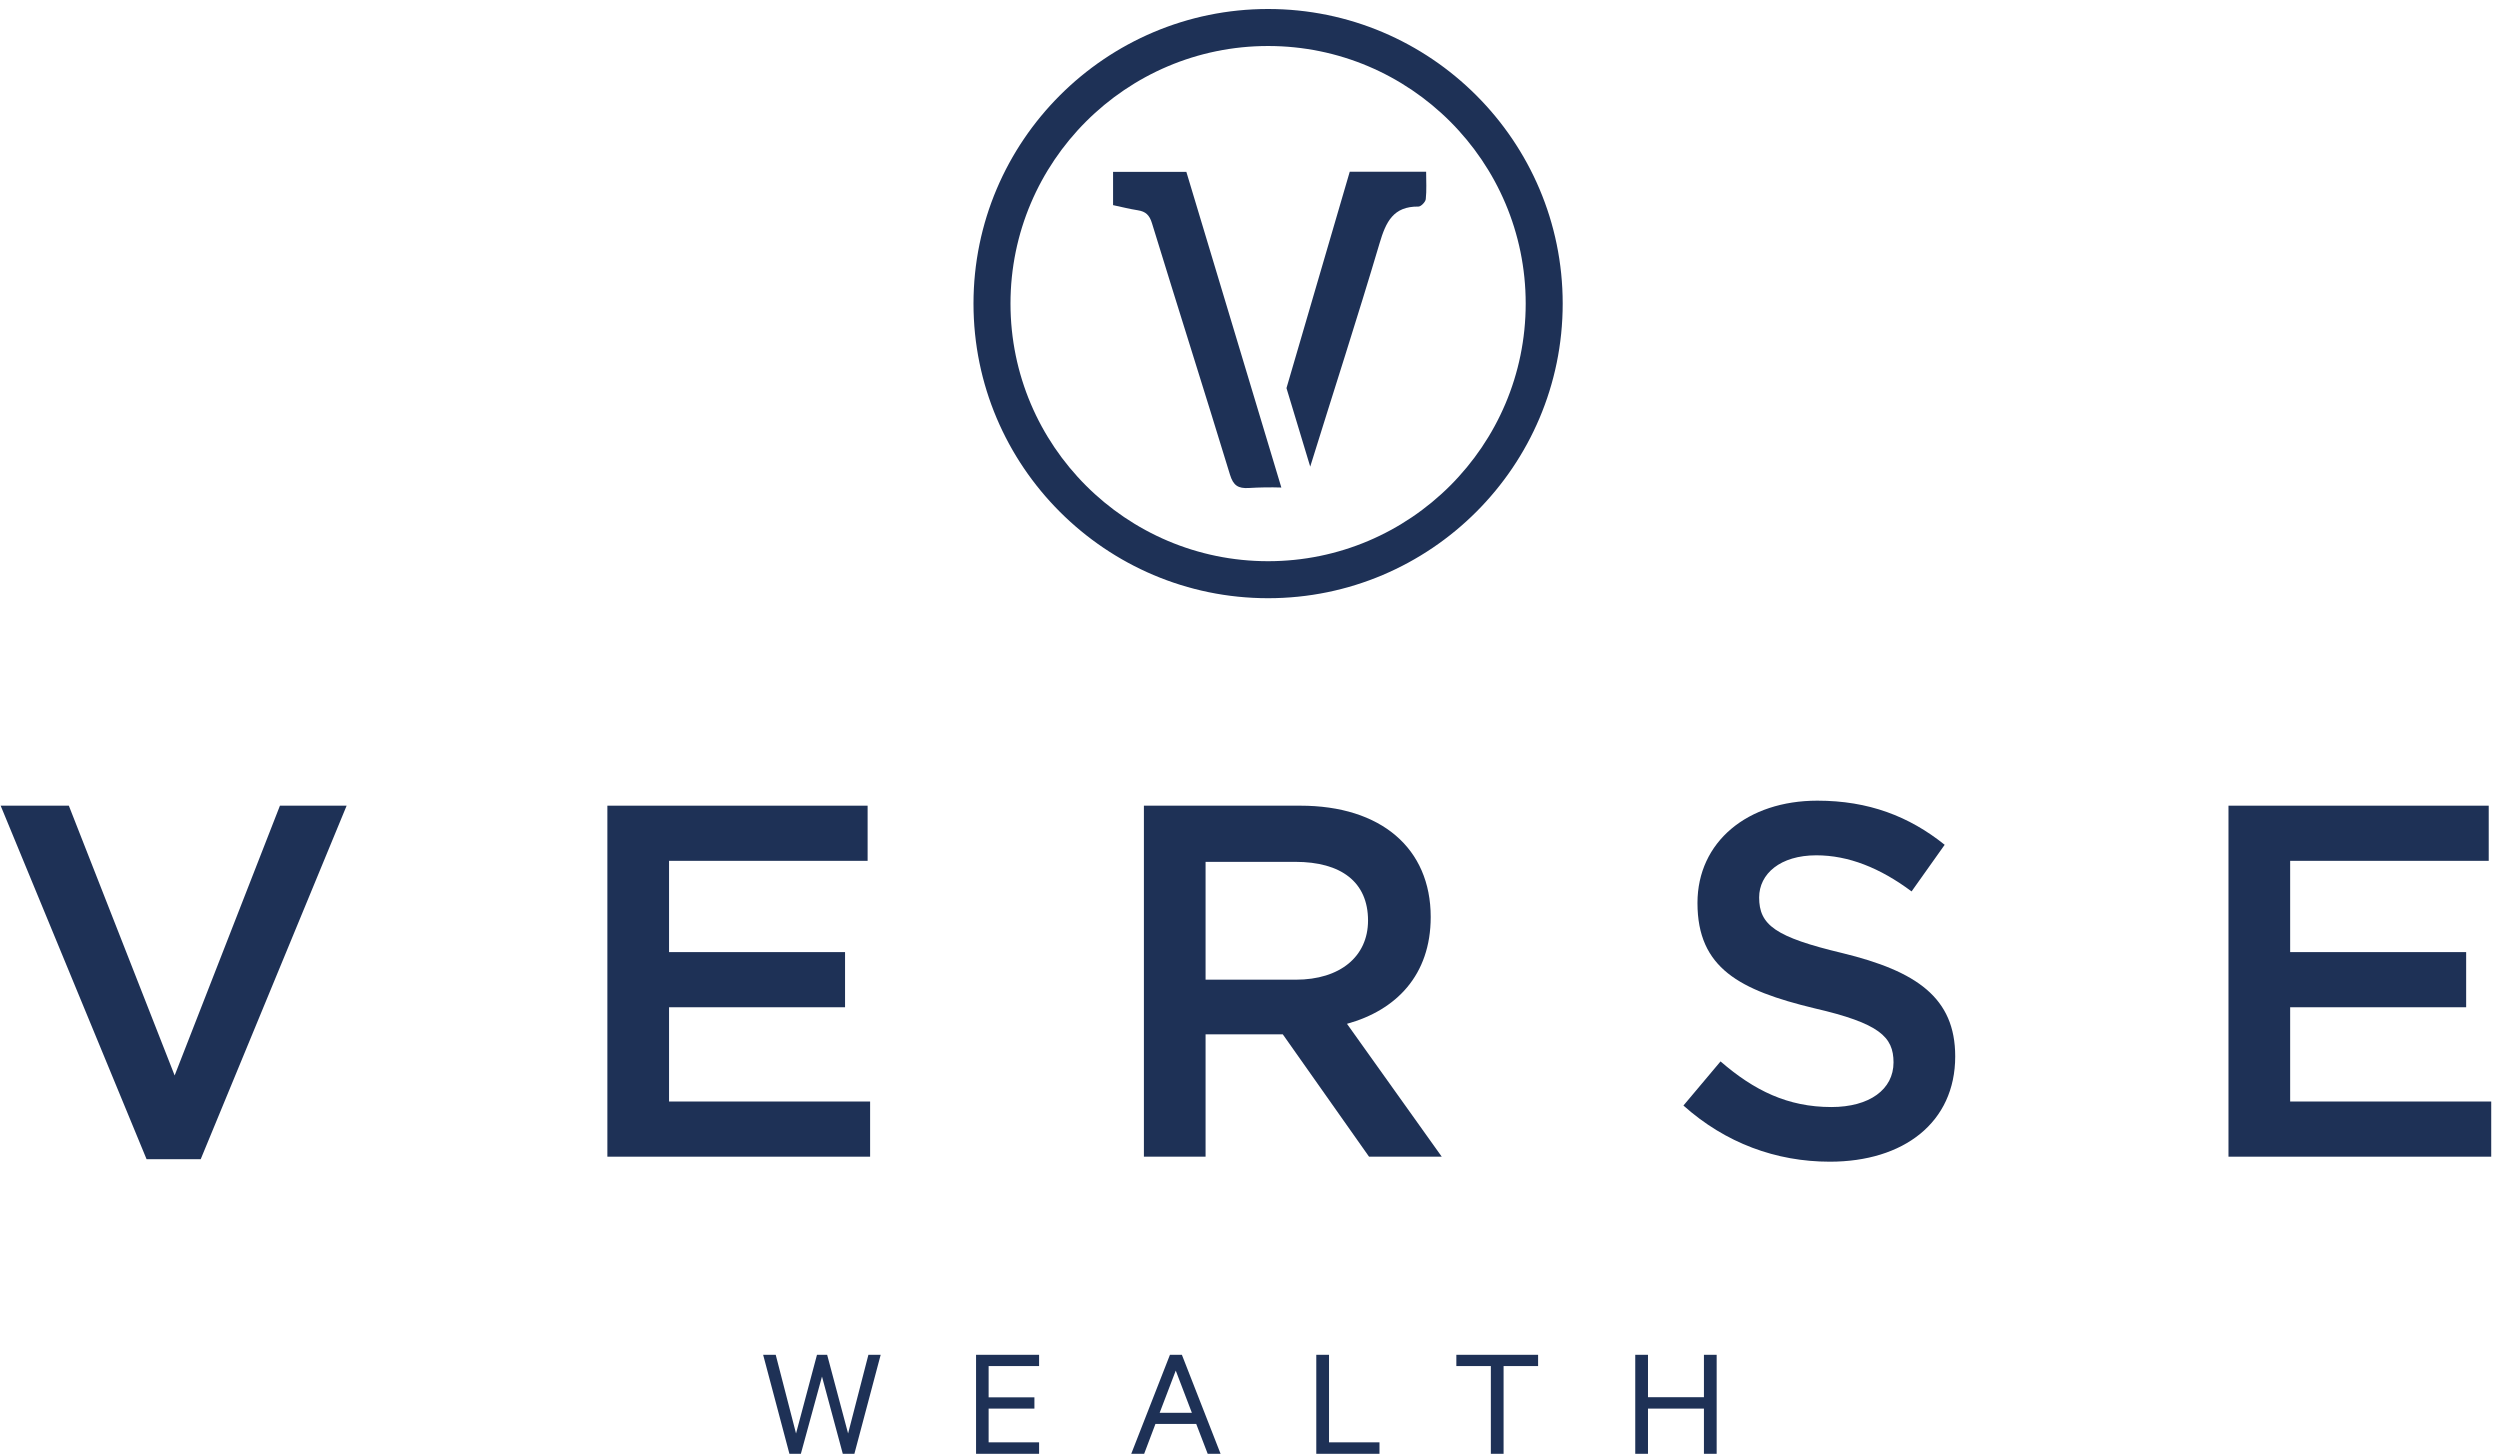
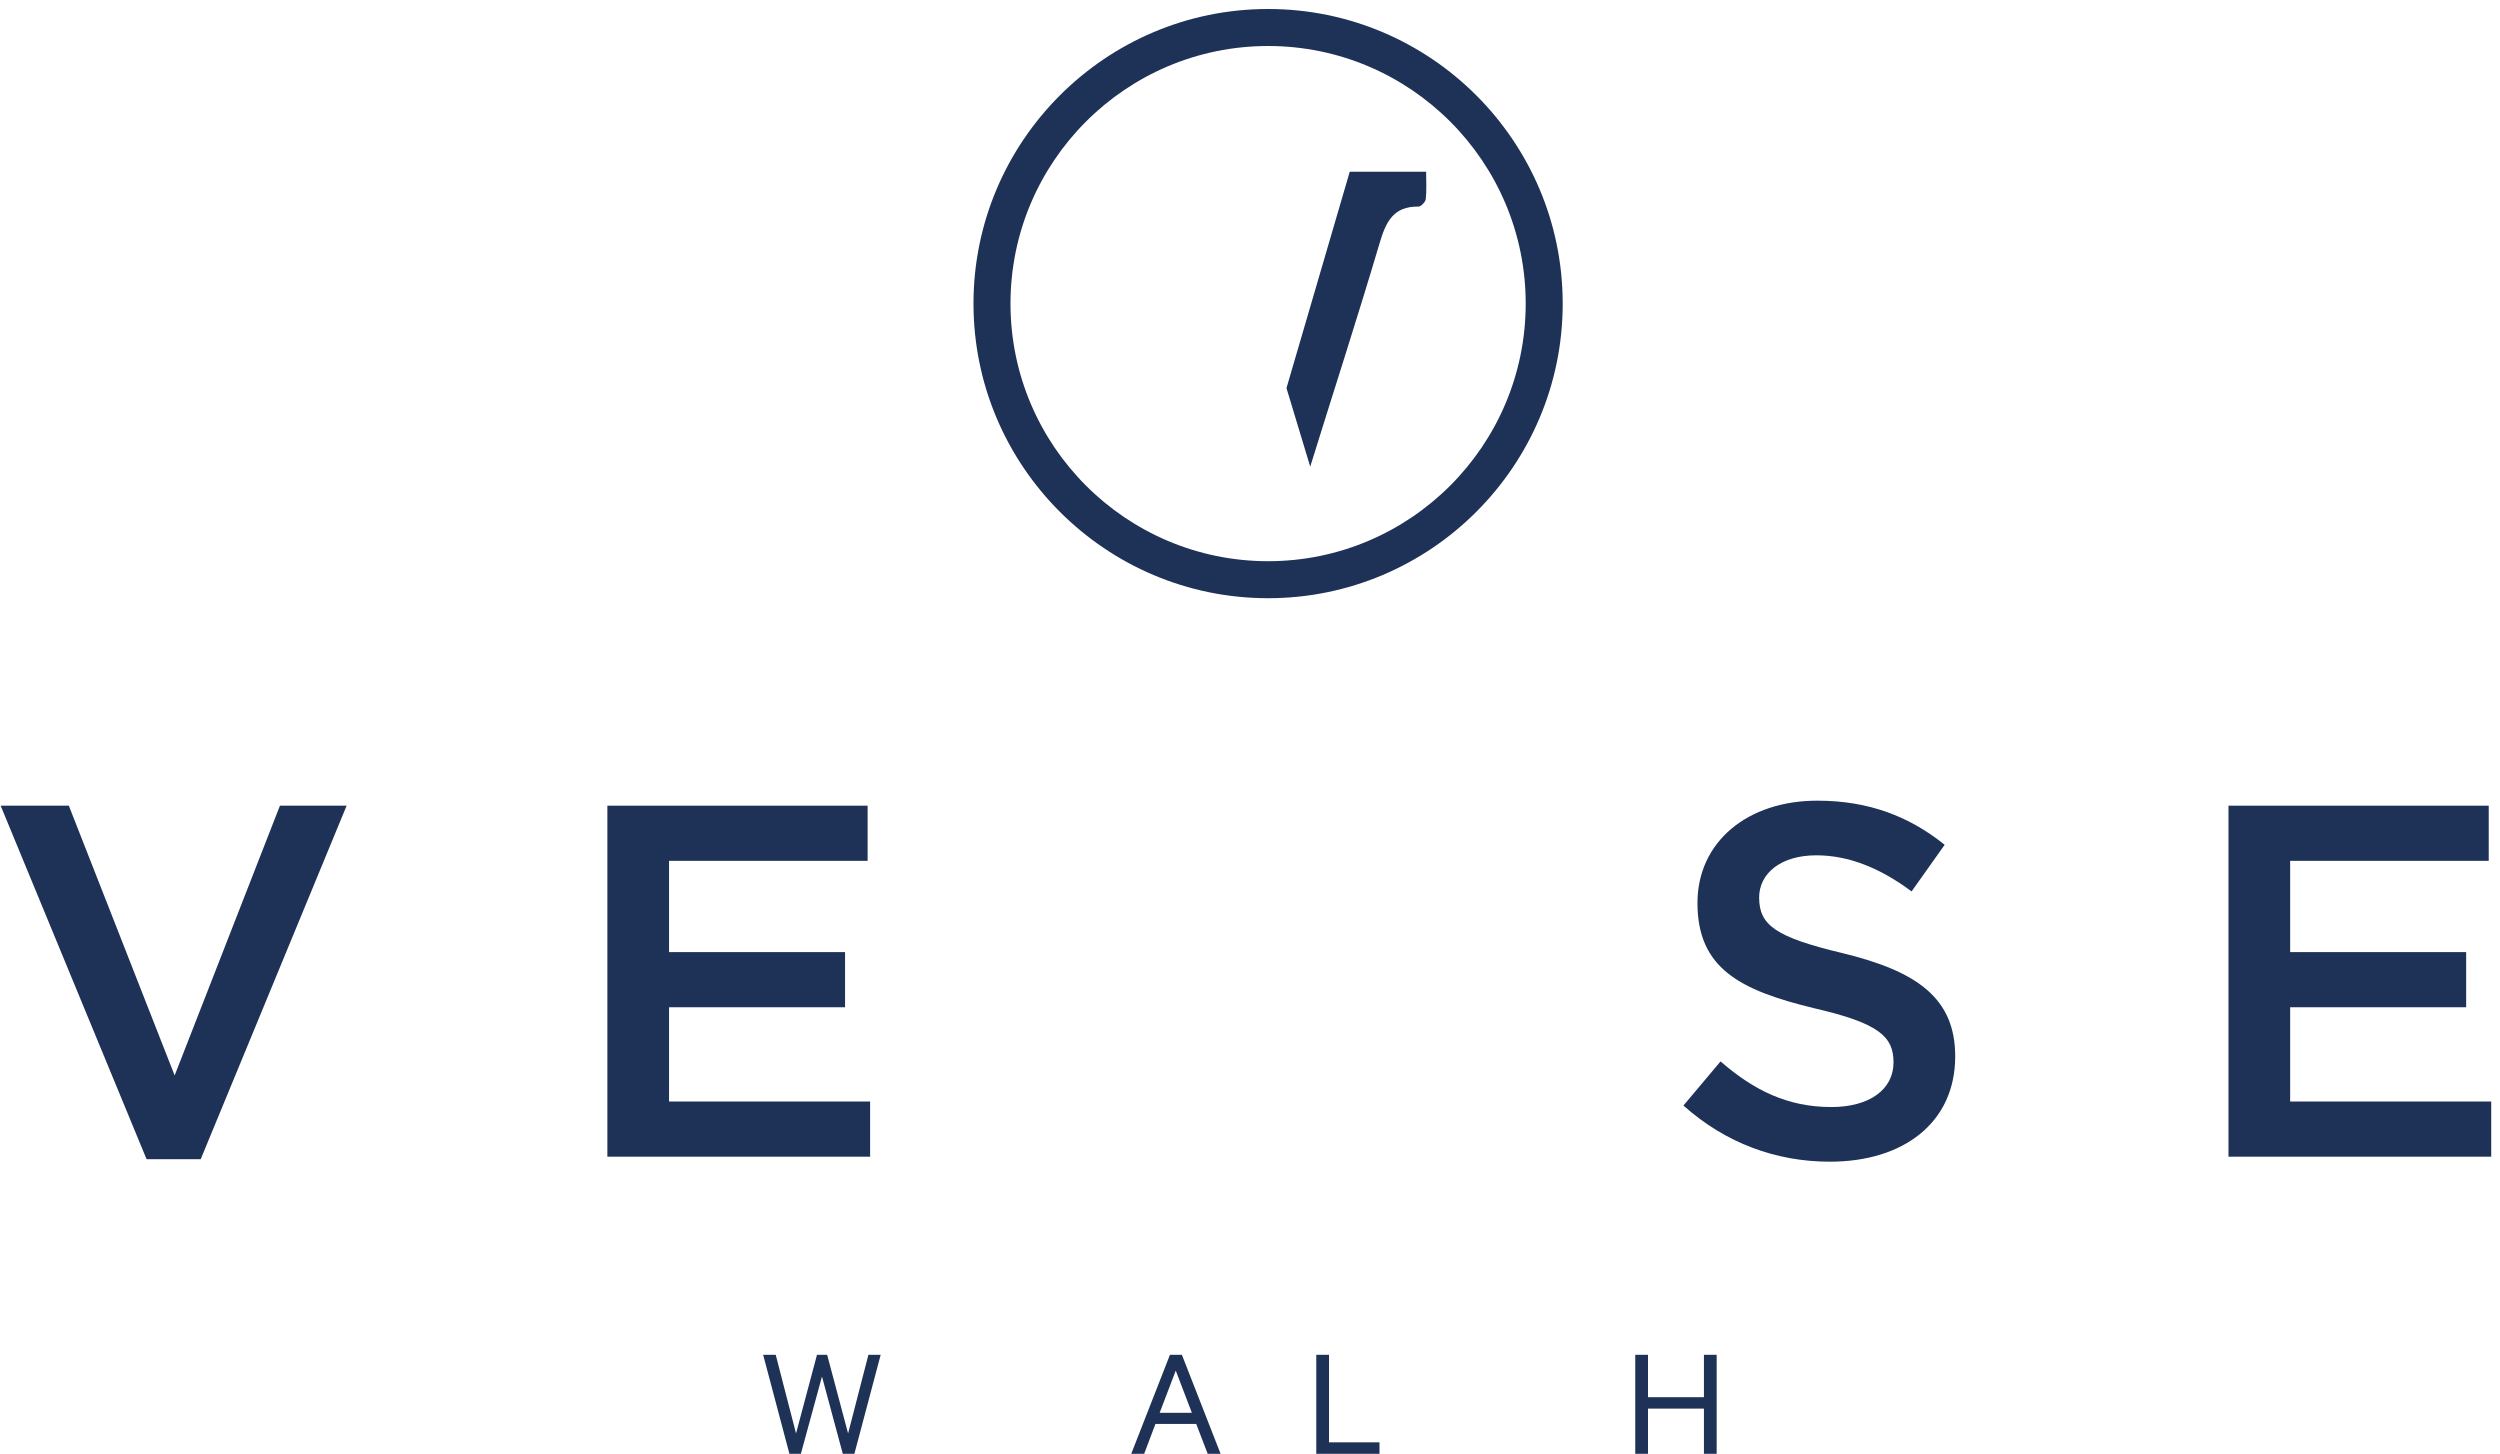
<svg xmlns="http://www.w3.org/2000/svg" width="239px" height="139px" viewBox="0 0 239 139" version="1.1">
  <title>Verse -- Logo Master Copy</title>
  <desc>Created with Sketch.</desc>
  <g id="Symbols" stroke="none" stroke-width="1" fill="none" fill-rule="evenodd">
    <g id="Desktop-Footer" transform="translate(-585, -583)" fill="#1E3156">
      <g id="Verse----Logo-Master-Copy" transform="translate(585, 583.5)">
        <path d="M121.23,3.898 C107.651,3.898 96.603,14.945 96.603,28.525 C96.603,42.103 107.651,53.151 121.23,53.151 C134.809,53.151 145.857,42.103 145.857,28.525 C145.857,14.945 134.809,3.898 121.23,3.898 Z M121.23,56.689 C105.7,56.689 93.066,44.054 93.066,28.525 C93.066,12.995 105.7,0.36 121.23,0.36 C136.76,0.36 149.394,12.995 149.394,28.525 C149.394,44.054 136.76,56.689 121.23,56.689 L121.23,56.689 Z" id="Fill-1" />
        <path d="M136.338,15.92 L129.035,15.92 C127.022,22.807 125.005,29.705 122.987,36.603 L125.257,44.111 C127.465,36.99 129.769,29.899 131.888,22.752 C132.494,20.71 133.196,19.219 135.602,19.248 C135.844,19.251 136.276,18.807 136.304,18.536 C136.396,17.691 136.338,16.83 136.338,15.92" id="Fill-2" />
-         <path d="M113.415,15.929 L106.409,15.929 L106.409,19.111 C107.231,19.285 107.998,19.482 108.775,19.602 C109.523,19.719 109.888,20.054 110.127,20.835 C112.59,28.859 115.136,36.857 117.588,44.884 C117.905,45.922 118.375,46.213 119.386,46.153 C120.419,46.091 121.46,46.074 122.497,46.108 L113.415,15.929" id="Fill-3" />
        <polyline id="Fill-4" points="26.762 76.523 33.138 76.523 19.188 110.319 14.012 110.319 0.062 76.523 6.581 76.523 16.696 102.313 26.762 76.523" />
        <polyline id="Fill-5" points="82.944 81.796 63.961 81.796 63.961 90.521 80.787 90.521 80.787 95.794 63.961 95.794 63.961 104.805 83.183 104.805 83.183 110.079 58.065 110.079 58.065 76.523 82.944 76.523 82.944 81.796" />
-         <path d="M123.834,81.893 L115.253,81.893 L115.253,93.158 L123.881,93.158 C128.1,93.158 130.784,90.953 130.784,87.501 C130.784,83.81 128.196,81.893 123.834,81.893 Z M130.88,110.079 L122.635,98.382 L115.253,98.382 L115.253,110.079 L109.357,110.079 L109.357,76.523 L124.313,76.523 C132.03,76.523 136.776,80.598 136.776,87.165 C136.776,92.726 133.469,96.082 128.771,97.376 L137.831,110.079 L130.88,110.079 L130.88,110.079 Z" id="Fill-6" />
        <path d="M176.132,90.616 C183.226,92.343 186.918,94.883 186.918,100.491 C186.918,106.82 181.98,110.558 174.933,110.558 C169.804,110.558 164.962,108.785 160.936,105.19 L164.484,100.971 C167.695,103.751 170.907,105.333 175.078,105.333 C178.721,105.333 181.021,103.655 181.021,101.067 C181.021,98.622 179.679,97.328 173.447,95.89 C166.305,94.164 162.278,92.055 162.278,85.823 C162.278,79.975 167.072,76.044 173.735,76.044 C178.624,76.044 182.507,77.53 185.911,80.262 L182.747,84.72 C179.727,82.467 176.708,81.268 173.639,81.268 C170.188,81.268 168.174,83.043 168.174,85.296 C168.174,87.932 169.708,89.083 176.132,90.616" id="Fill-7" />
        <polyline id="Fill-8" points="237.922 81.796 218.939 81.796 218.939 90.521 235.764 90.521 235.764 95.794 218.939 95.794 218.939 104.805 238.161 104.805 238.161 110.079 213.043 110.079 213.043 76.523 237.922 76.523 237.922 81.796" />
        <polyline id="Fill-9" points="79.075 129.017 81.078 136.539 83.02 129.017 84.193 129.017 81.68 138.481 80.57 138.481 78.582 131.098 76.563 138.481 75.468 138.481 72.956 129.017 74.158 129.017 76.101 136.539 78.104 129.017 79.075 129.017" />
-         <polyline id="Fill-10" points="99.337 129.017 99.337 130.097 94.513 130.097 94.513 133.087 98.89 133.087 98.89 134.165 94.513 134.165 94.513 137.386 99.337 137.386 99.337 138.481 93.311 138.481 93.311 129.017 99.337 129.017" />
        <path d="M110.862,134.566 L113.944,134.566 L112.402,130.528 L110.862,134.566 Z M112.988,129.017 L116.687,138.481 L115.455,138.481 L114.36,135.629 L110.46,135.629 L109.382,138.481 L108.148,138.481 L111.848,129.017 L112.988,129.017 L112.988,129.017 Z" id="Fill-11" />
        <polyline id="Fill-12" points="125.837 129.017 127.055 129.017 127.055 137.386 131.879 137.386 131.879 138.481 125.837 138.481 125.837 129.017" />
-         <polyline id="Fill-13" points="139.227 129.017 147.042 129.017 147.042 130.097 143.743 130.097 143.743 138.481 142.525 138.481 142.525 130.097 139.227 130.097 139.227 129.017" />
        <polyline id="Fill-14" points="164.113 129.017 164.113 138.481 162.896 138.481 162.896 134.165 157.548 134.165 157.548 138.481 156.33 138.481 156.33 129.017 157.548 129.017 157.548 133.071 162.896 133.071 162.896 129.017 164.113 129.017" />
      </g>
    </g>
  </g>
</svg>